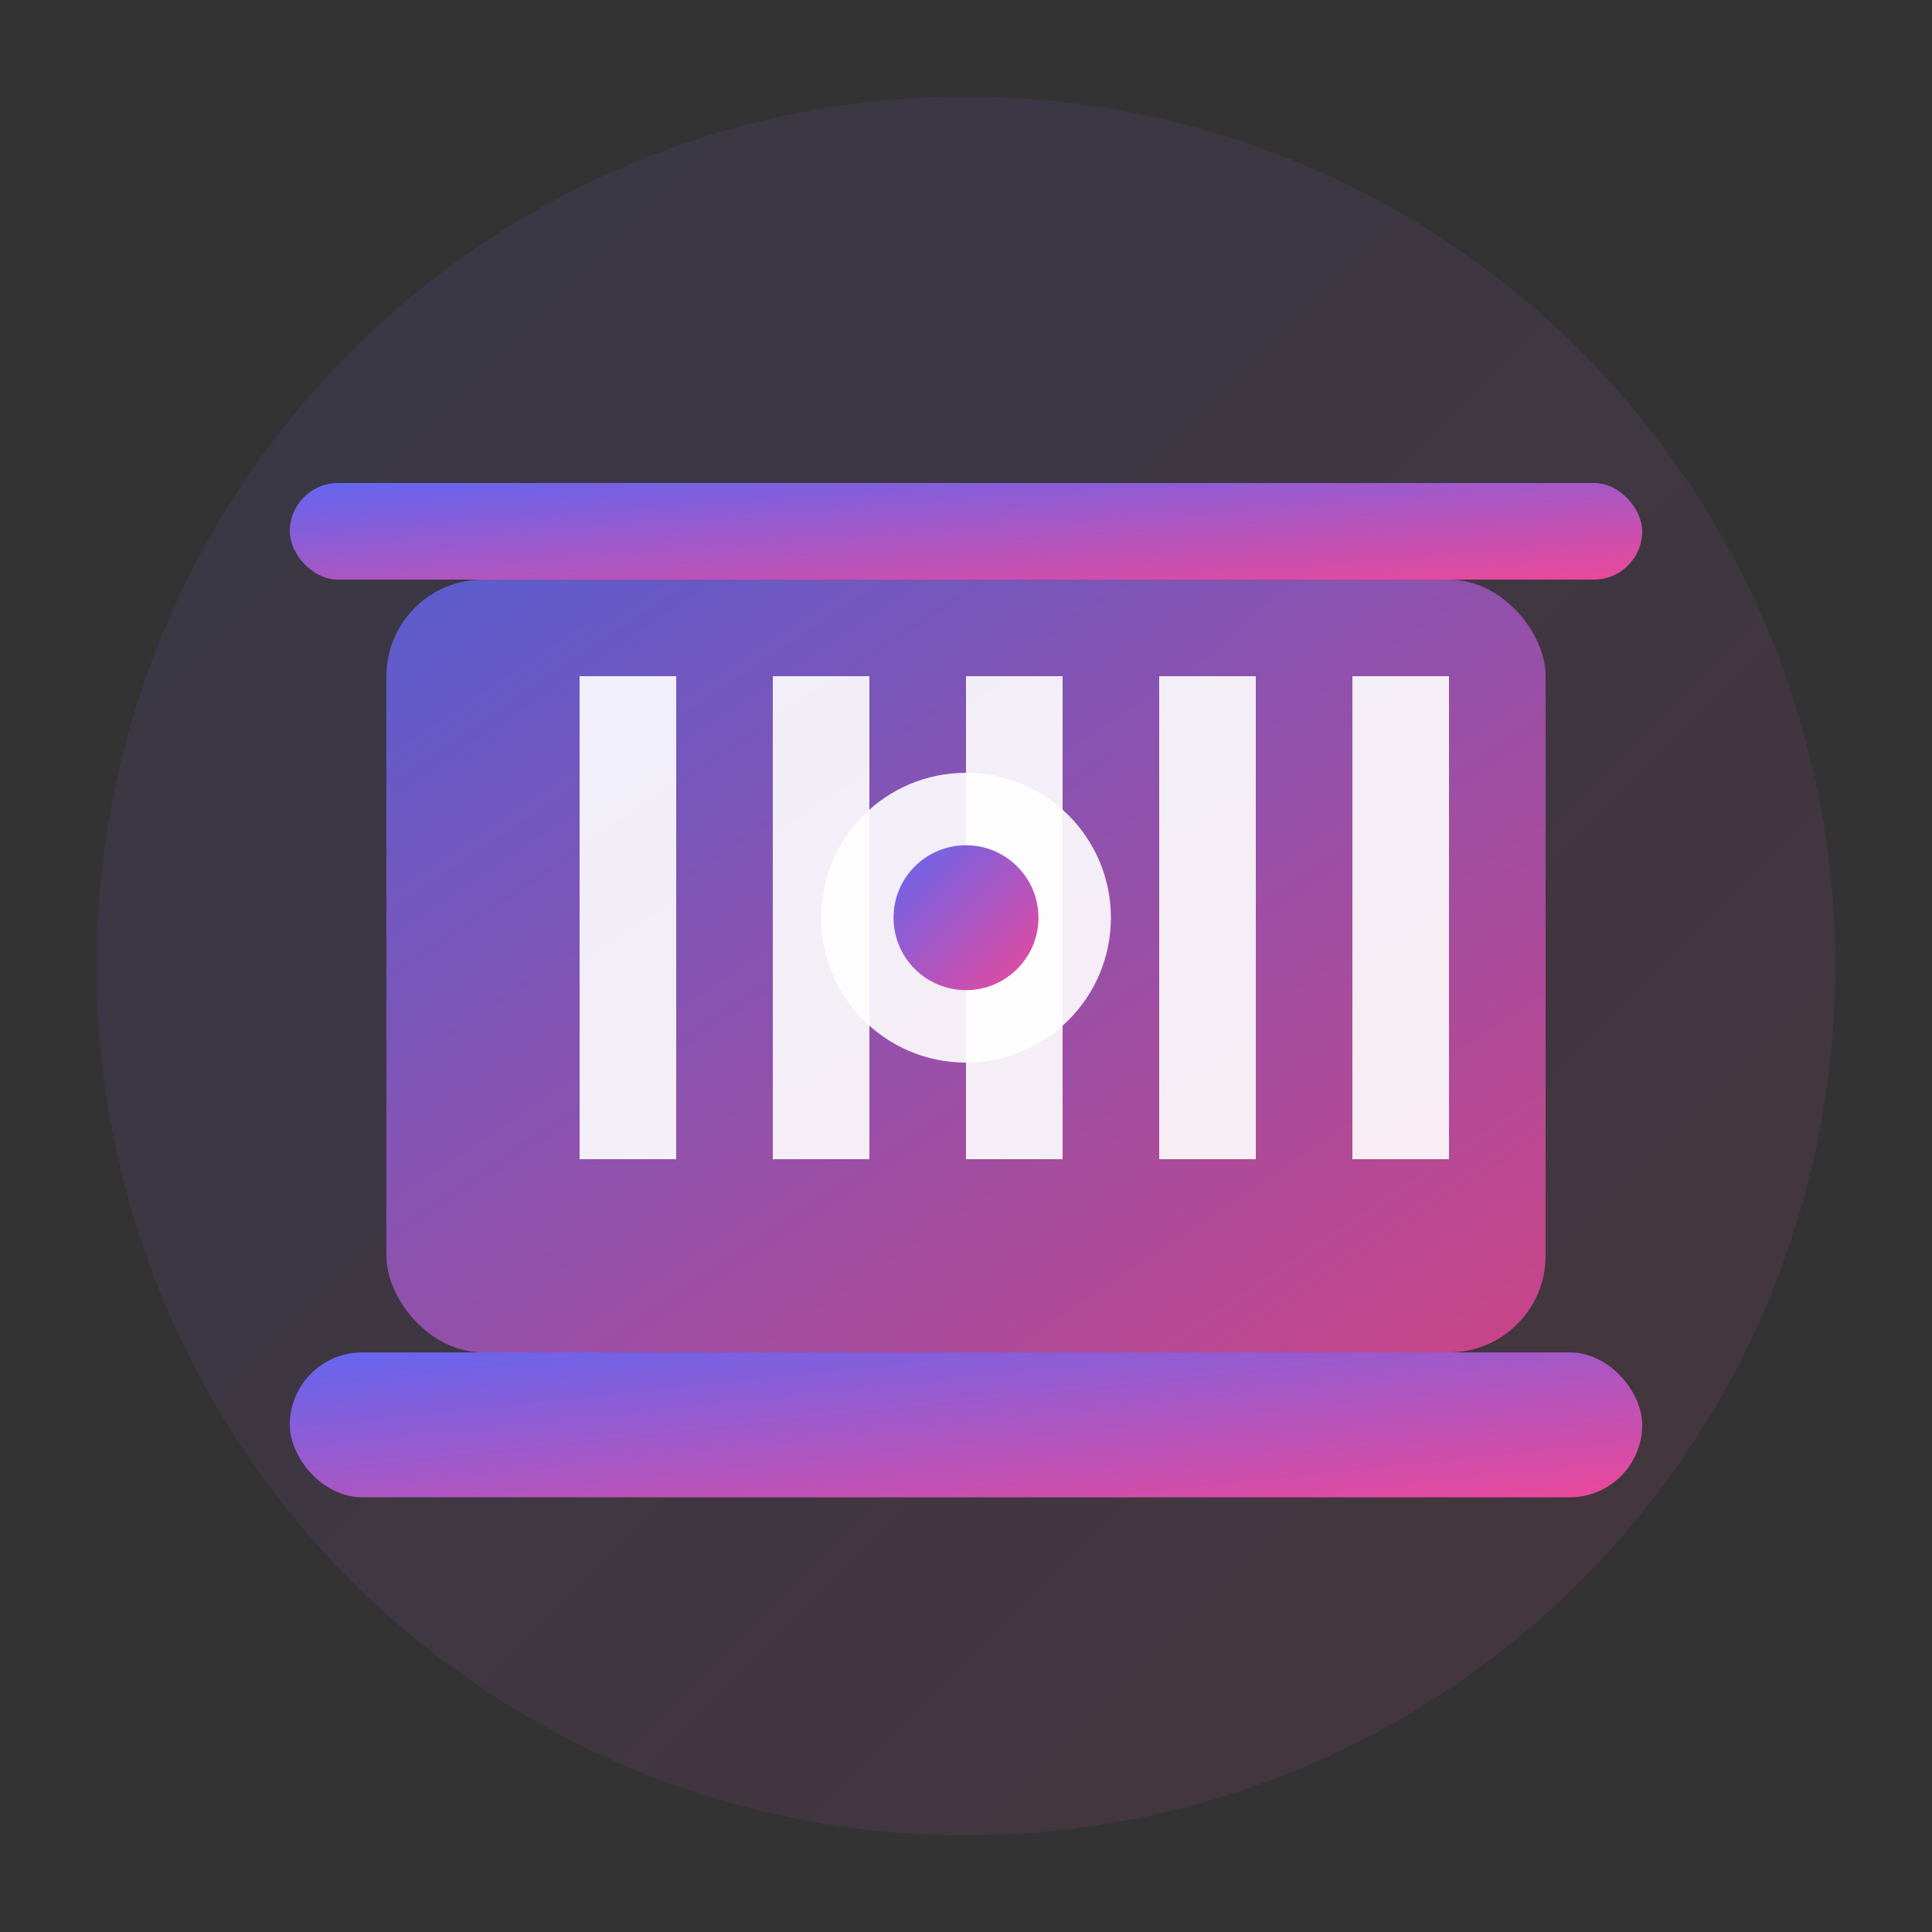
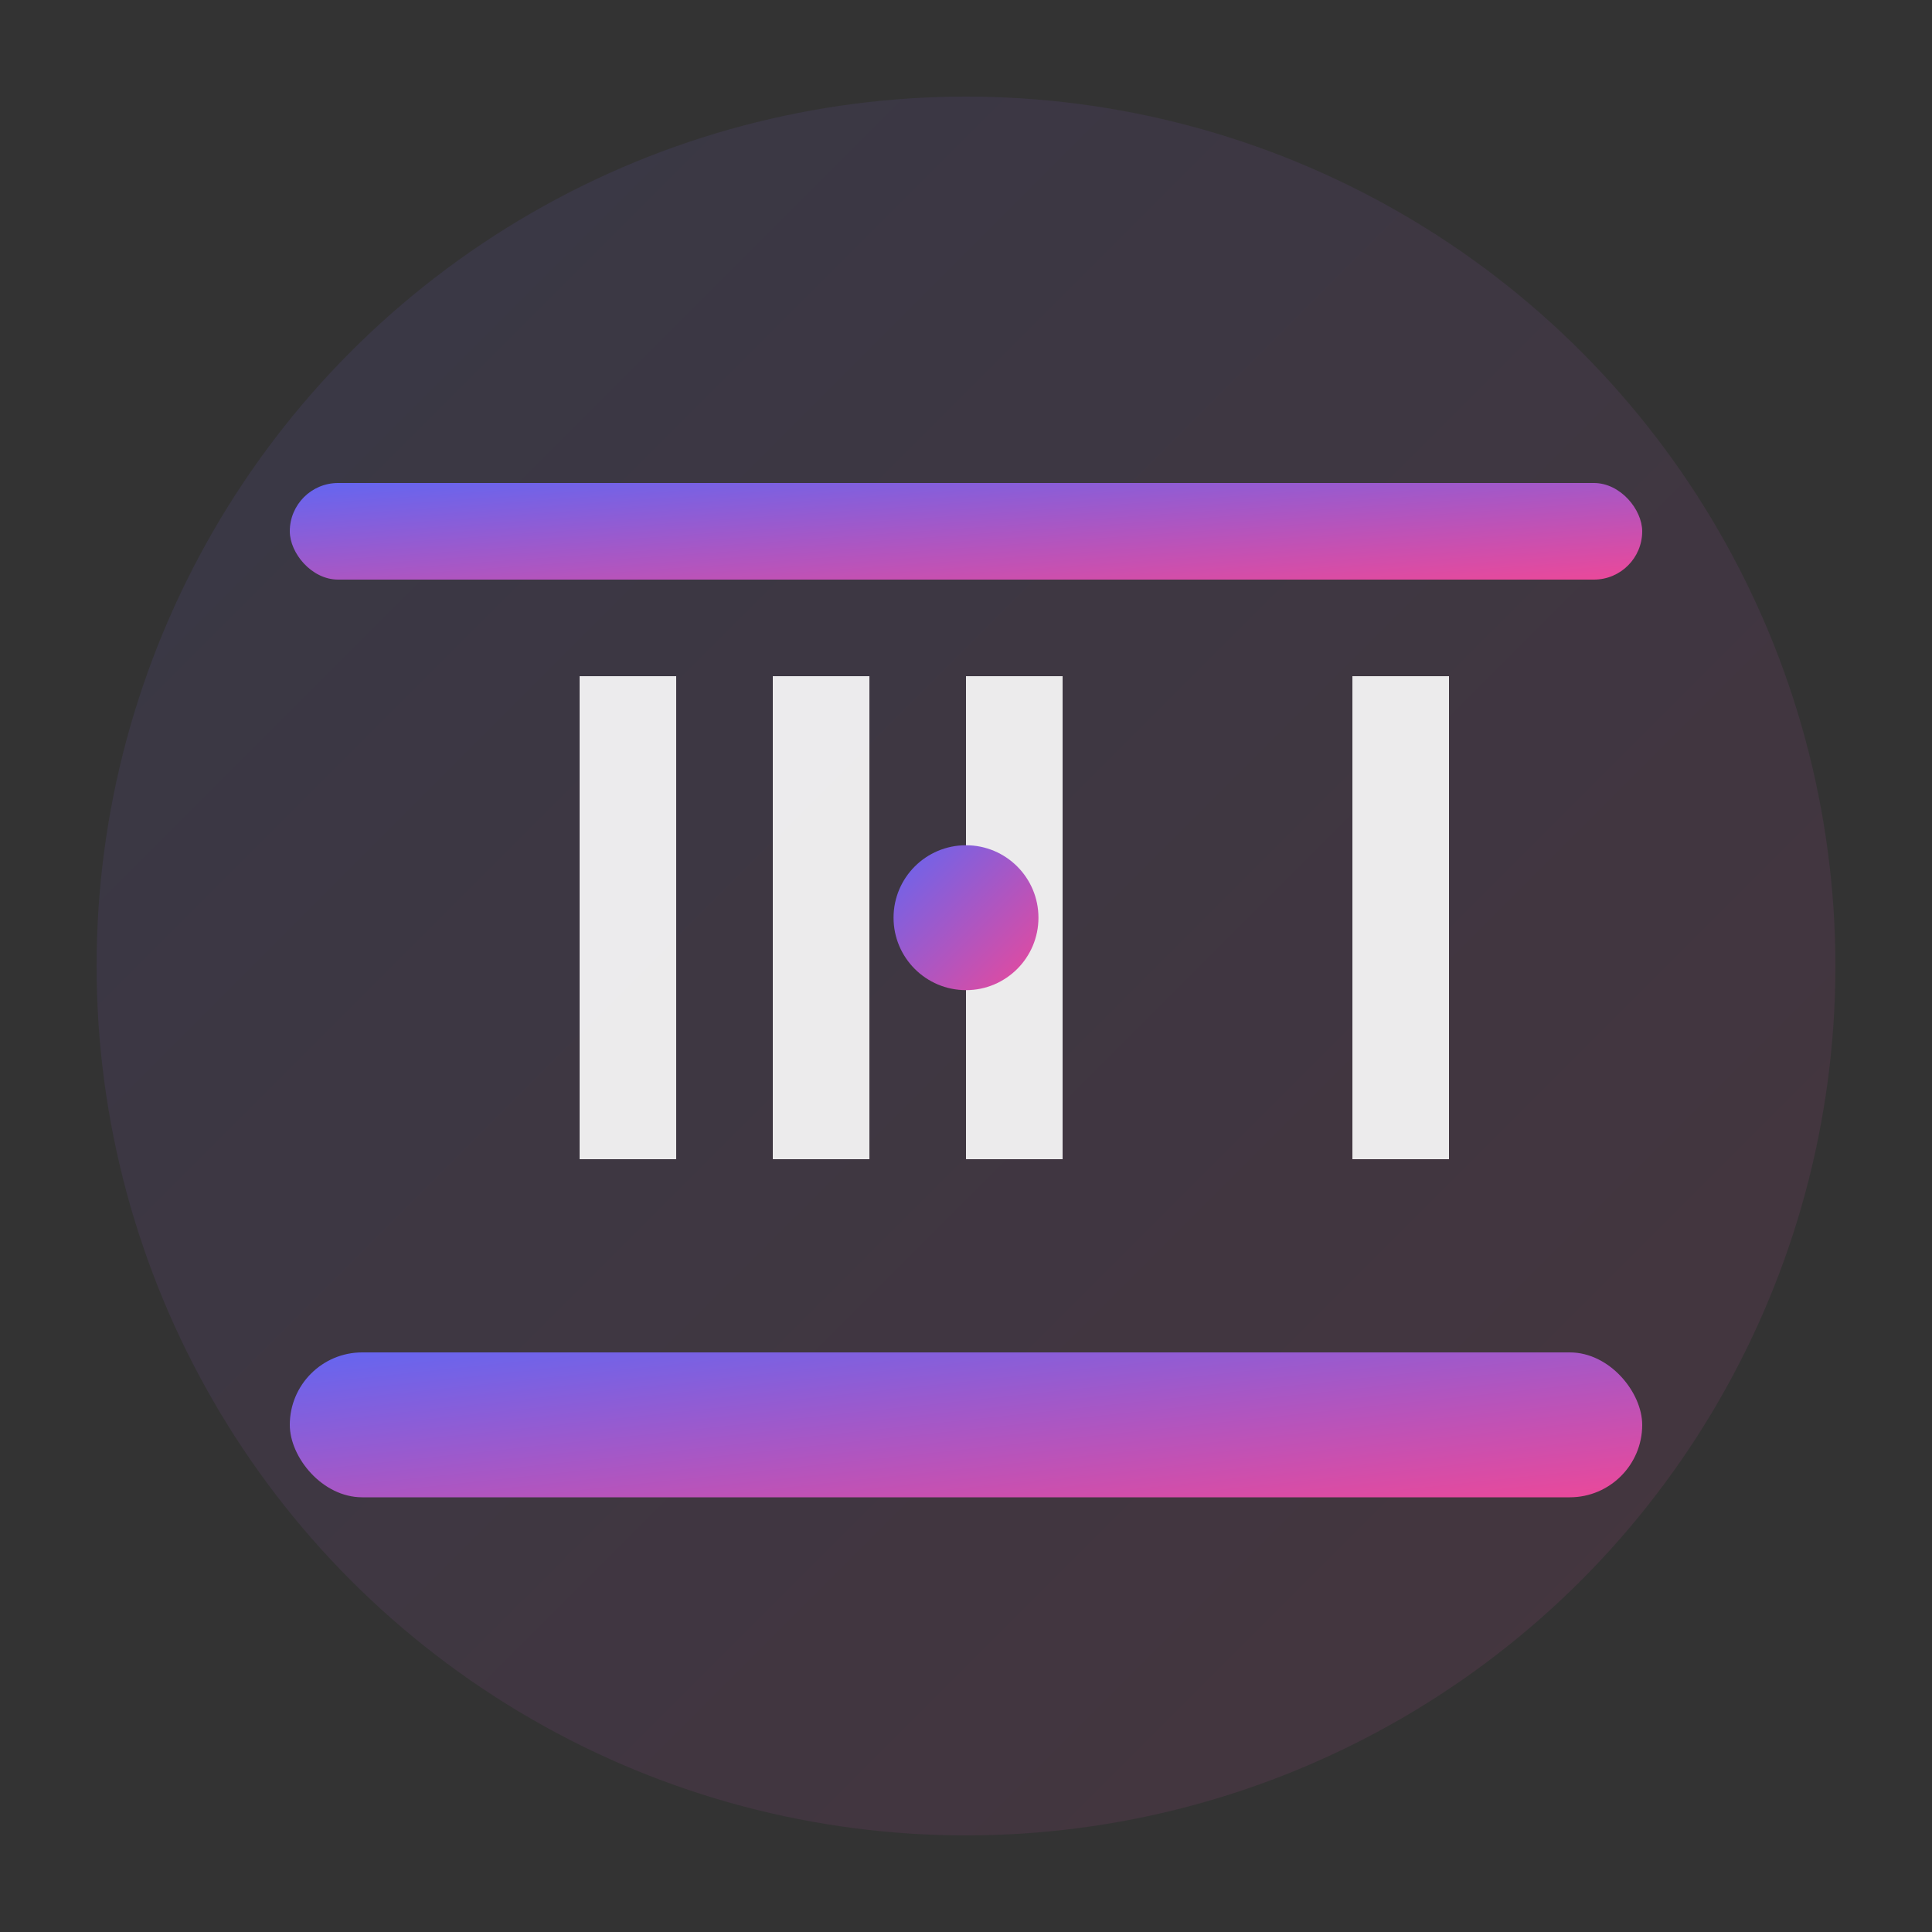
<svg xmlns="http://www.w3.org/2000/svg" width="40" height="40" viewBox="0 0 40 40" fill="none">
  <rect x="0" y="0" width="40" height="40" fill="#333333" stroke="none" />
  <defs>
    <linearGradient id="logoGradient" x1="0%" y1="0%" x2="100%" y2="100%">
      <stop offset="0%" style="stop-color:#6366f1;stop-opacity:1" />
      <stop offset="100%" style="stop-color:#ec4899;stop-opacity:1" />
    </linearGradient>
  </defs>
  <circle cx="20" cy="20" r="18" fill="url(#logoGradient)" opacity="0.1" />
-   <rect x="8" y="12" width="24" height="16" rx="2" fill="url(#logoGradient)" opacity="0.8" />
  <rect x="6" y="10" width="28" height="2" rx="1" fill="url(#logoGradient)" />
  <rect x="12" y="14" width="2" height="10" fill="white" opacity="0.9" />
  <rect x="16" y="14" width="2" height="10" fill="white" opacity="0.9" />
  <rect x="20" y="14" width="2" height="10" fill="white" opacity="0.9" />
-   <rect x="24" y="14" width="2" height="10" fill="white" opacity="0.9" />
  <rect x="28" y="14" width="2" height="10" fill="white" opacity="0.9" />
  <rect x="6" y="28" width="28" height="3" rx="1.5" fill="url(#logoGradient)" />
-   <circle cx="20" cy="19" r="3" fill="white" opacity="0.9" />
  <circle cx="20" cy="19" r="1.5" fill="url(#logoGradient)" />
</svg>